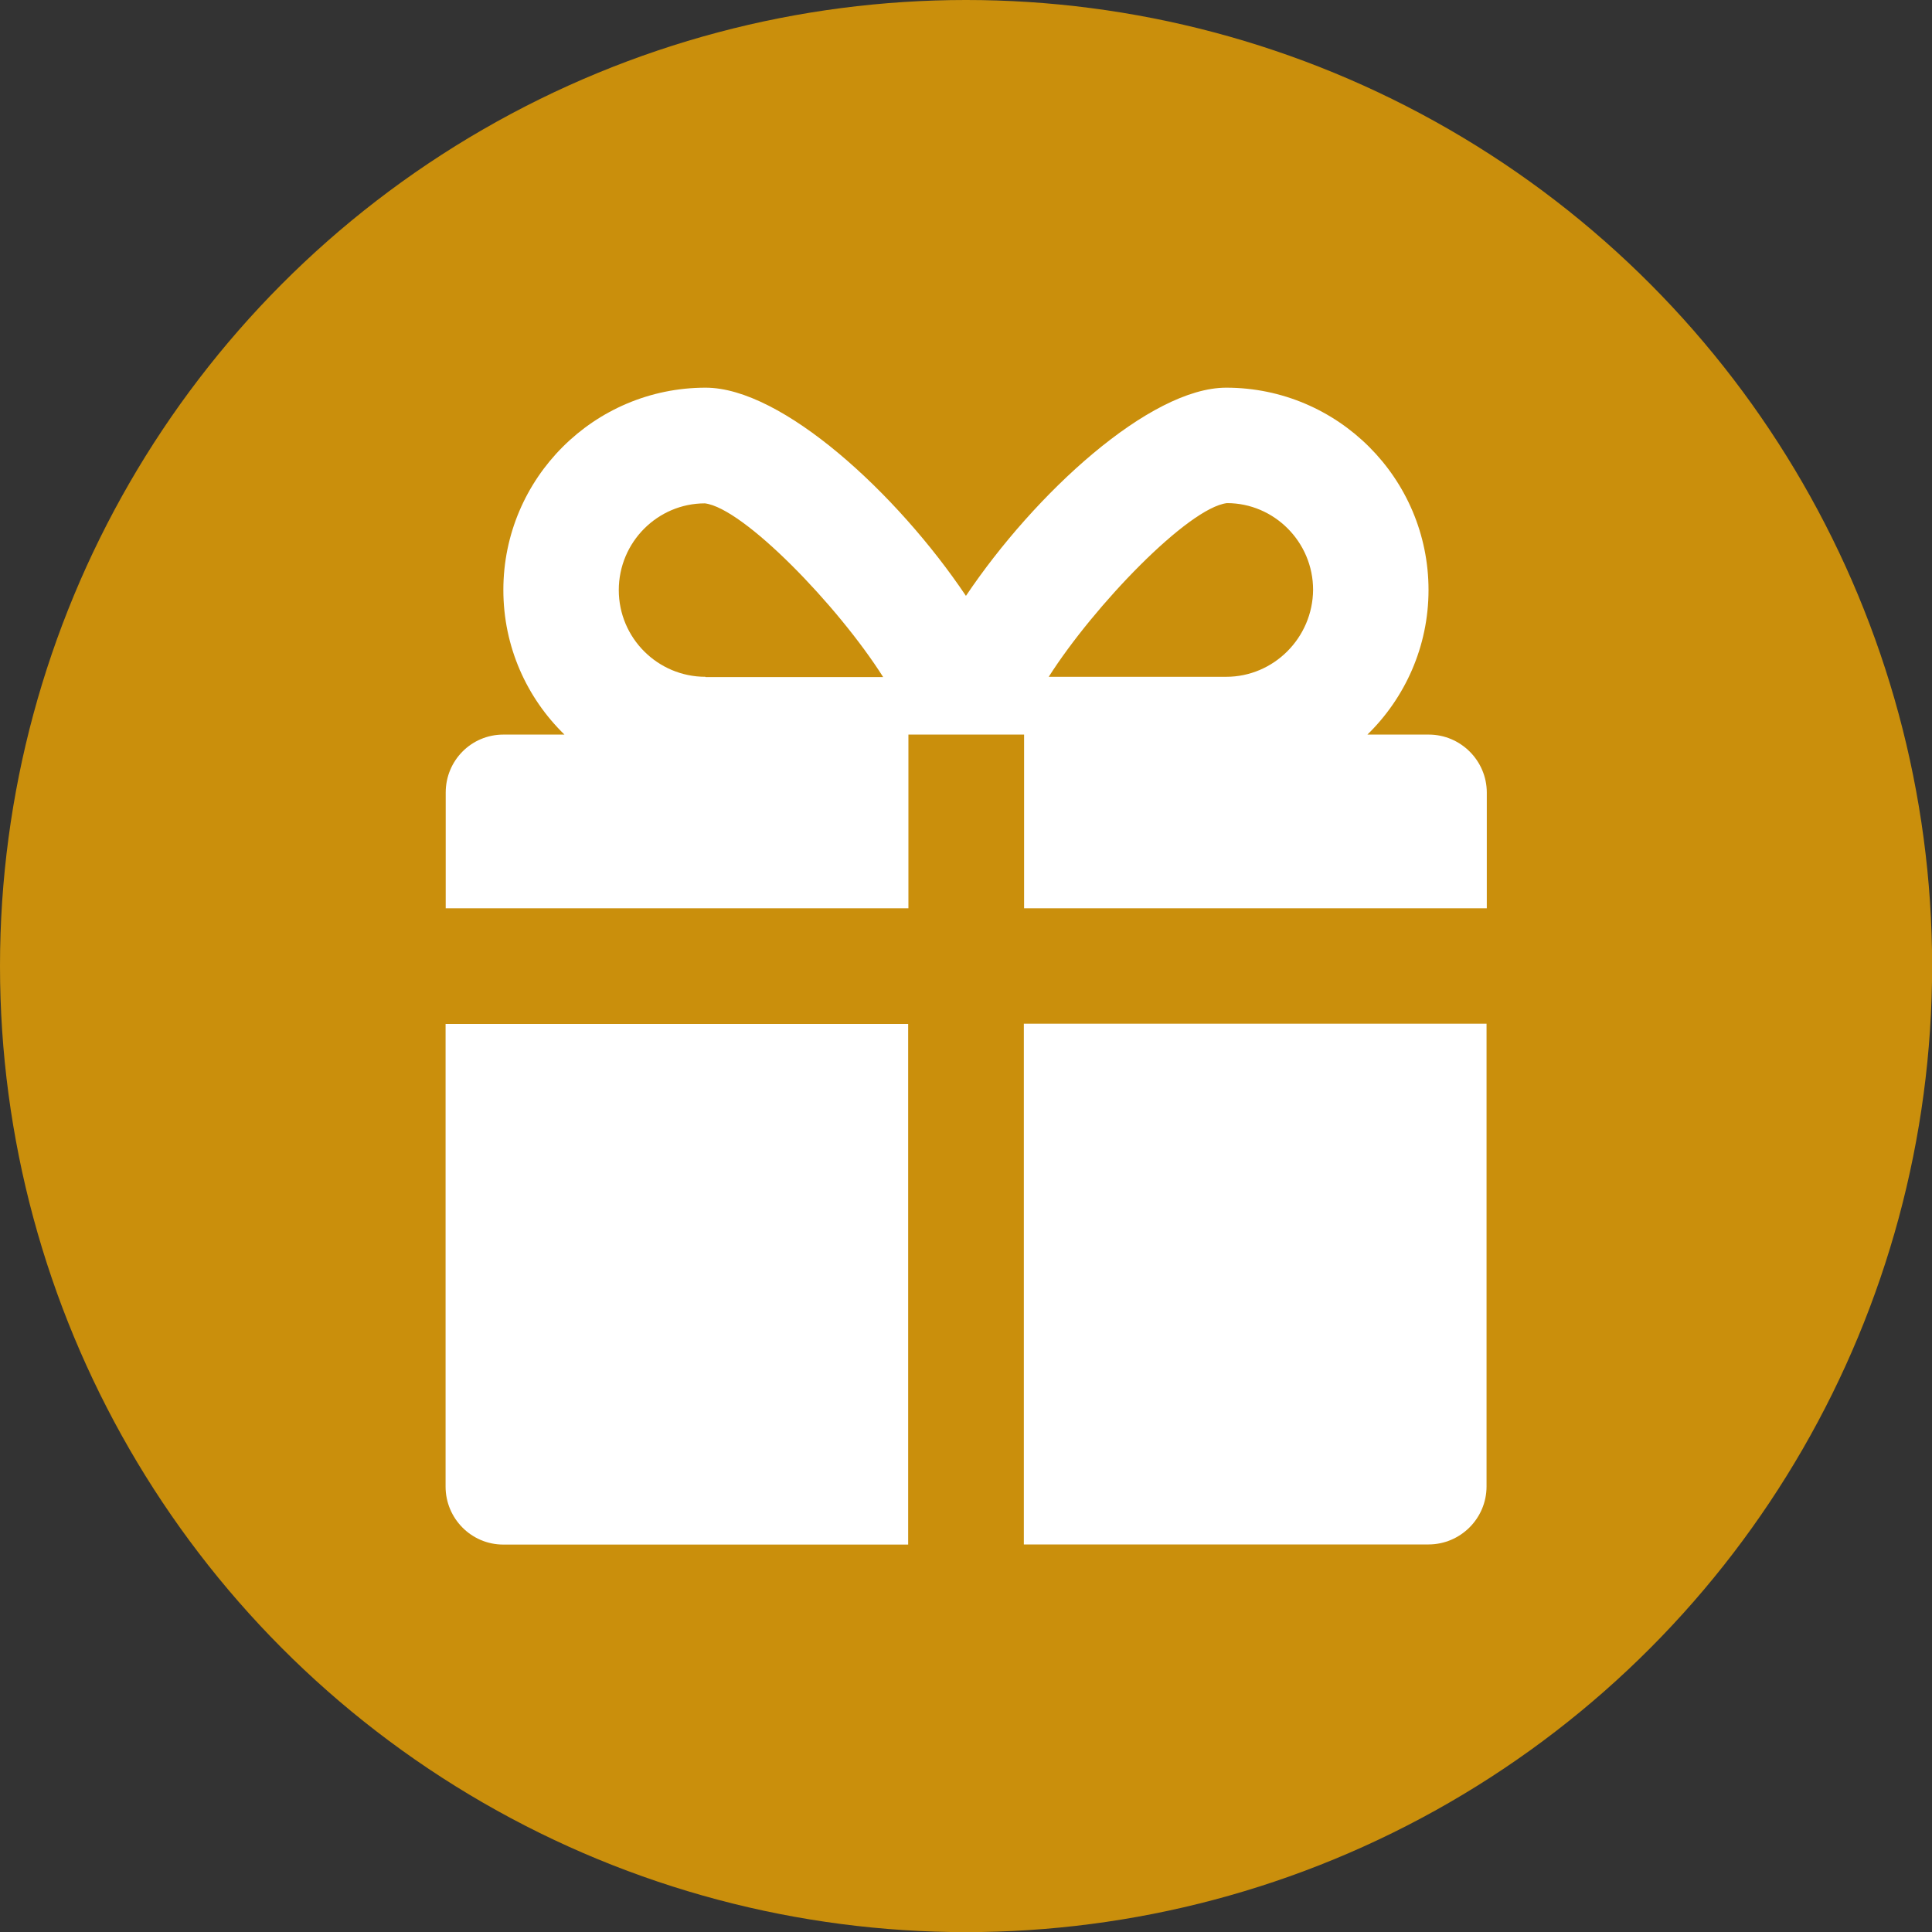
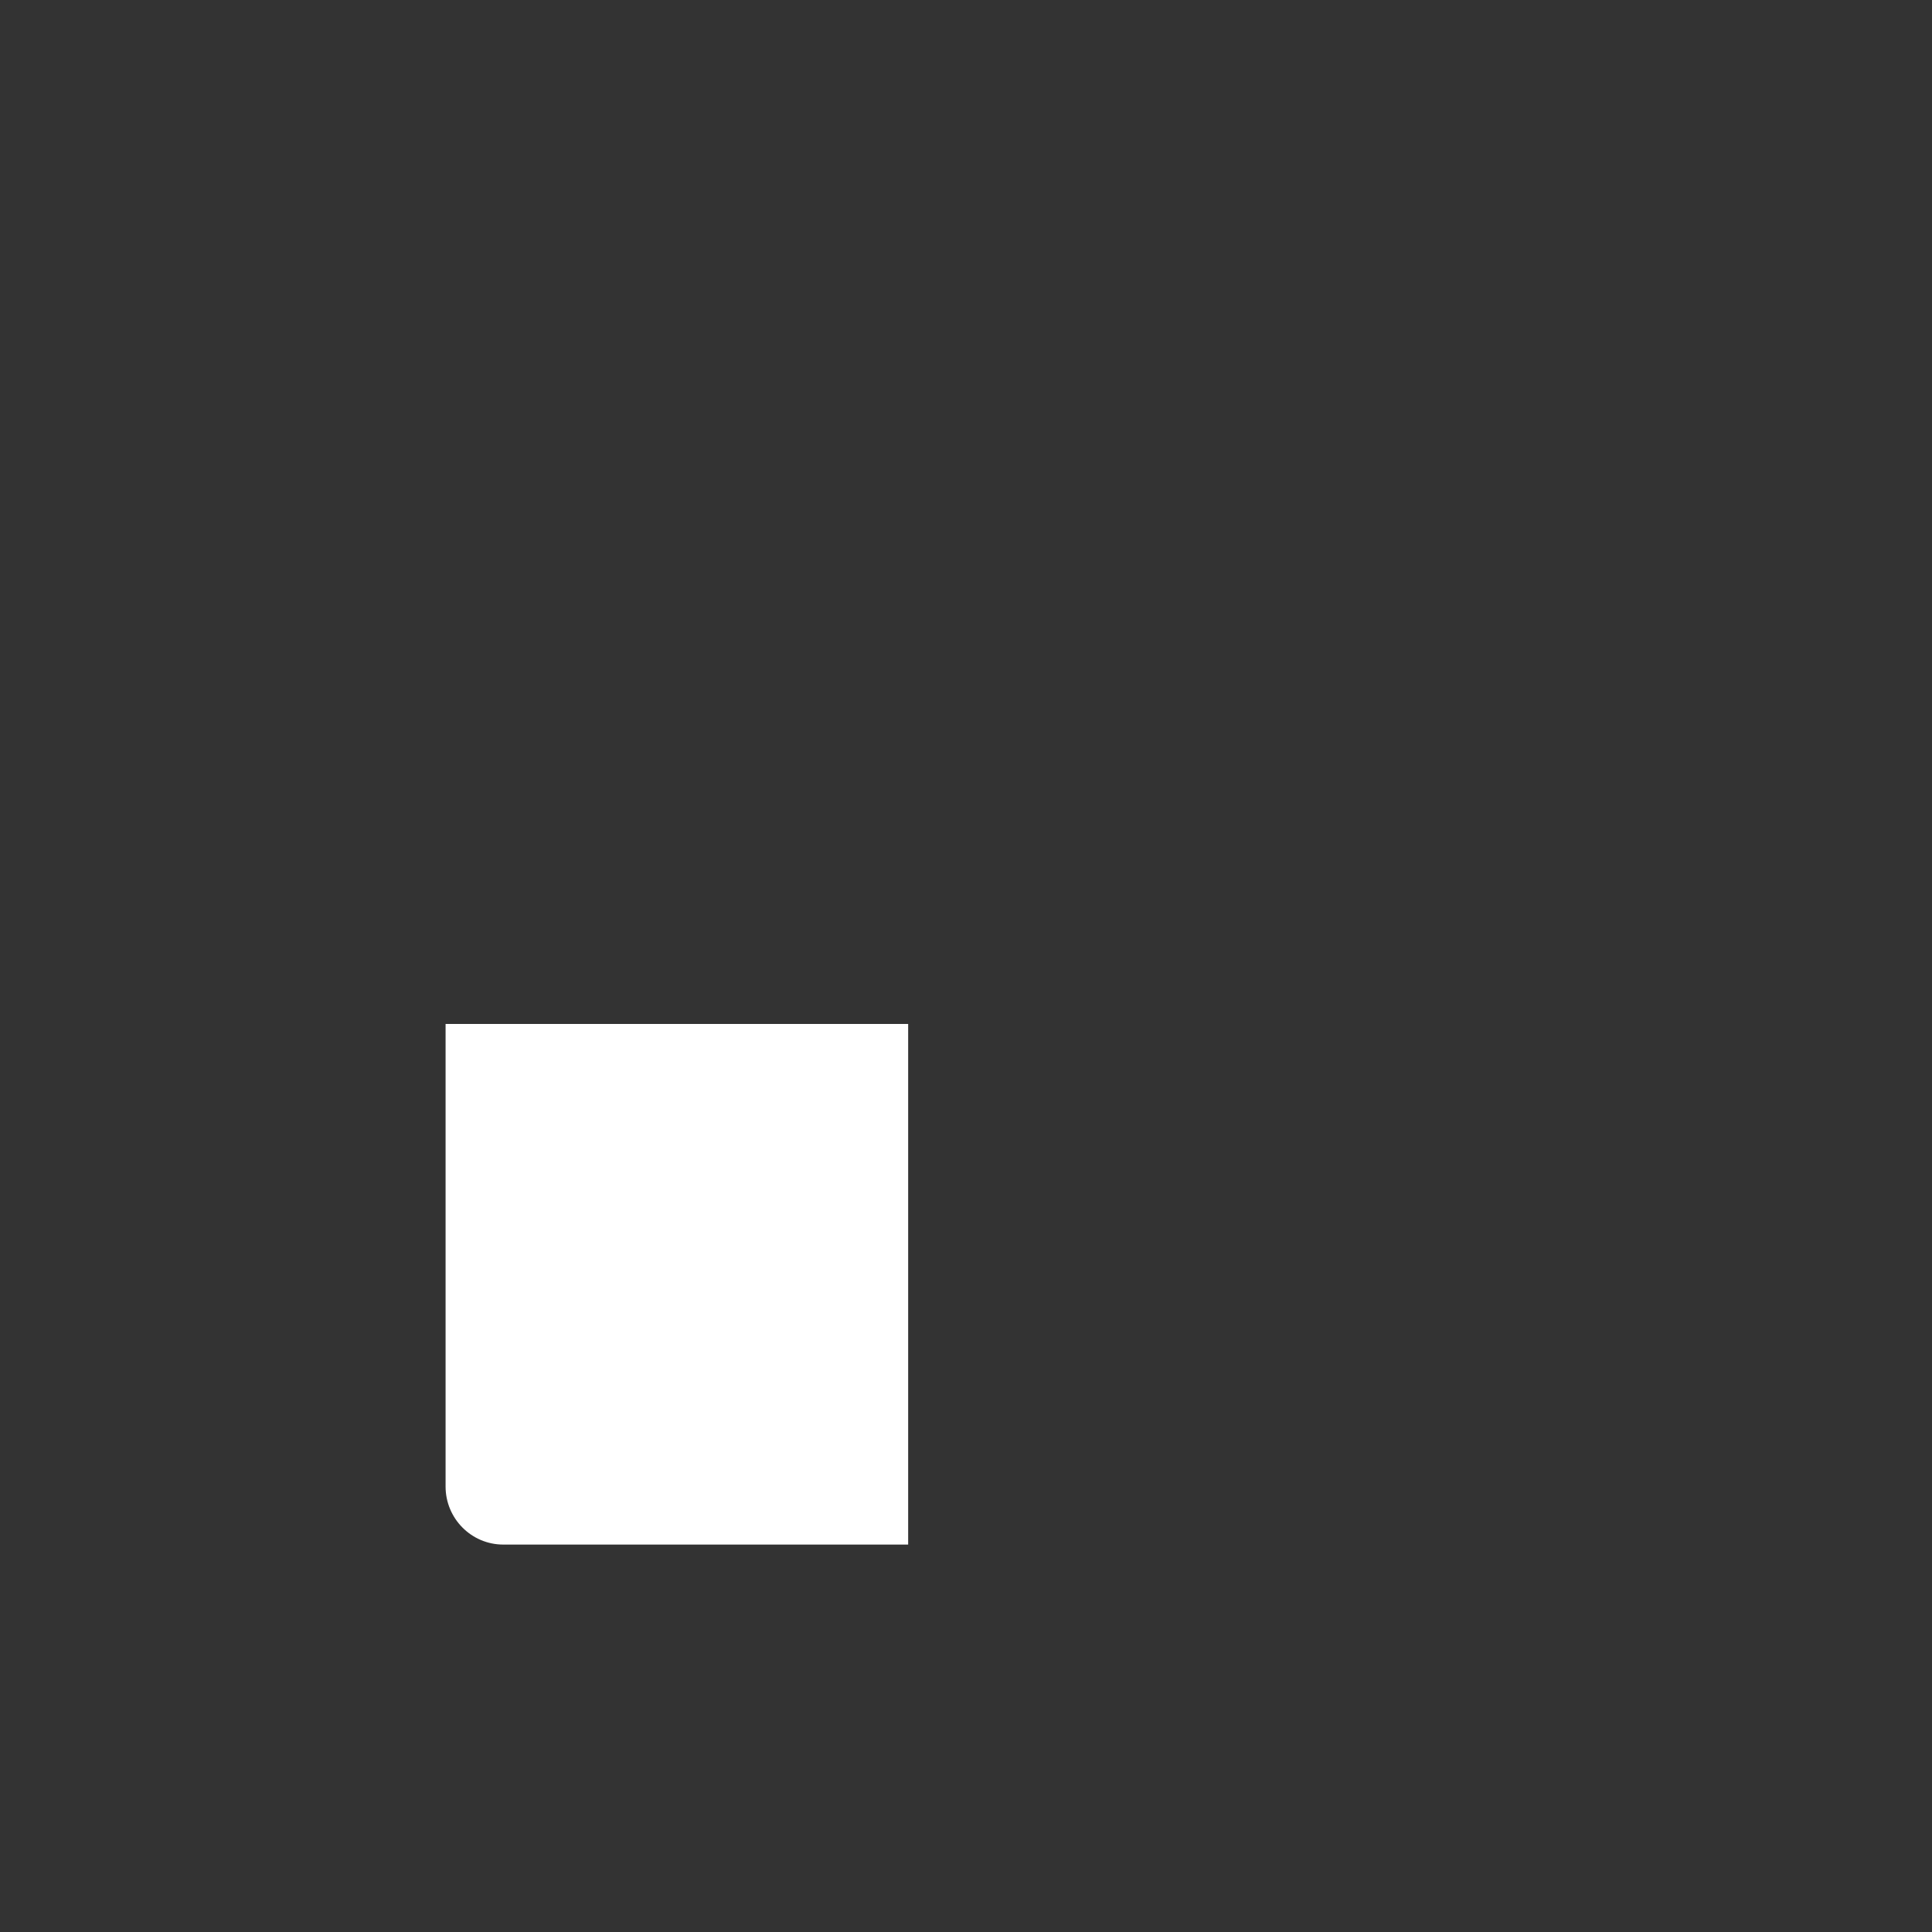
<svg xmlns="http://www.w3.org/2000/svg" id="Camada_2" viewBox="0 0 156.83 156.83">
  <rect x="0" y="0" width="156.83" height="156.83" fill="#333333" stroke="none" />
  <defs>
    <style>.cls-1{fill:#fff;}.cls-2{fill:#ca8f0c;}</style>
  </defs>
  <g id="Camada_1-2">
-     <circle class="cls-2" cx="78.42" cy="78.42" r="78.42" />
    <path class="cls-1" d="M36.17,83.11v37.56c0,2.6,2.1,4.71,4.68,4.71h32.87v-42.26h-37.56Z" />
-     <path class="cls-1" d="M83.11,83.11v42.26h32.85c2.58,0,4.71-2.1,4.71-4.71v-37.56h-37.56Z" />
-     <path class="cls-1" d="M115.96,59.63h-4.96c3.05-2.98,4.96-7.14,4.96-11.74,0-9.06-7.36-16.42-16.42-16.42-6.21,0-15.55,8.59-21.13,16.9-5.58-8.31-14.92-16.9-21.13-16.9-9.06,0-16.42,7.36-16.42,16.42,0,4.61,1.9,8.76,4.96,11.74h-4.96c-2.6,0-4.68,2.1-4.68,4.71v9.39h37.56v-14.1h9.39v14.1h37.56v-9.39c0-2.6-2.13-4.71-4.71-4.71ZM57.27,54.97v-.03c-3.88,0-7.04-3.15-7.04-7.04s3.15-7.04,6.99-7.04c3.13.38,10.79,8.29,14.47,14.1h-14.42ZM99.53,54.94h-14.4c3.68-5.78,11.32-13.72,14.47-14.1,3.83,0,6.99,3.15,6.99,7.04-.03,3.88-3.18,7.06-7.06,7.06Z" />
  </g>
</svg>